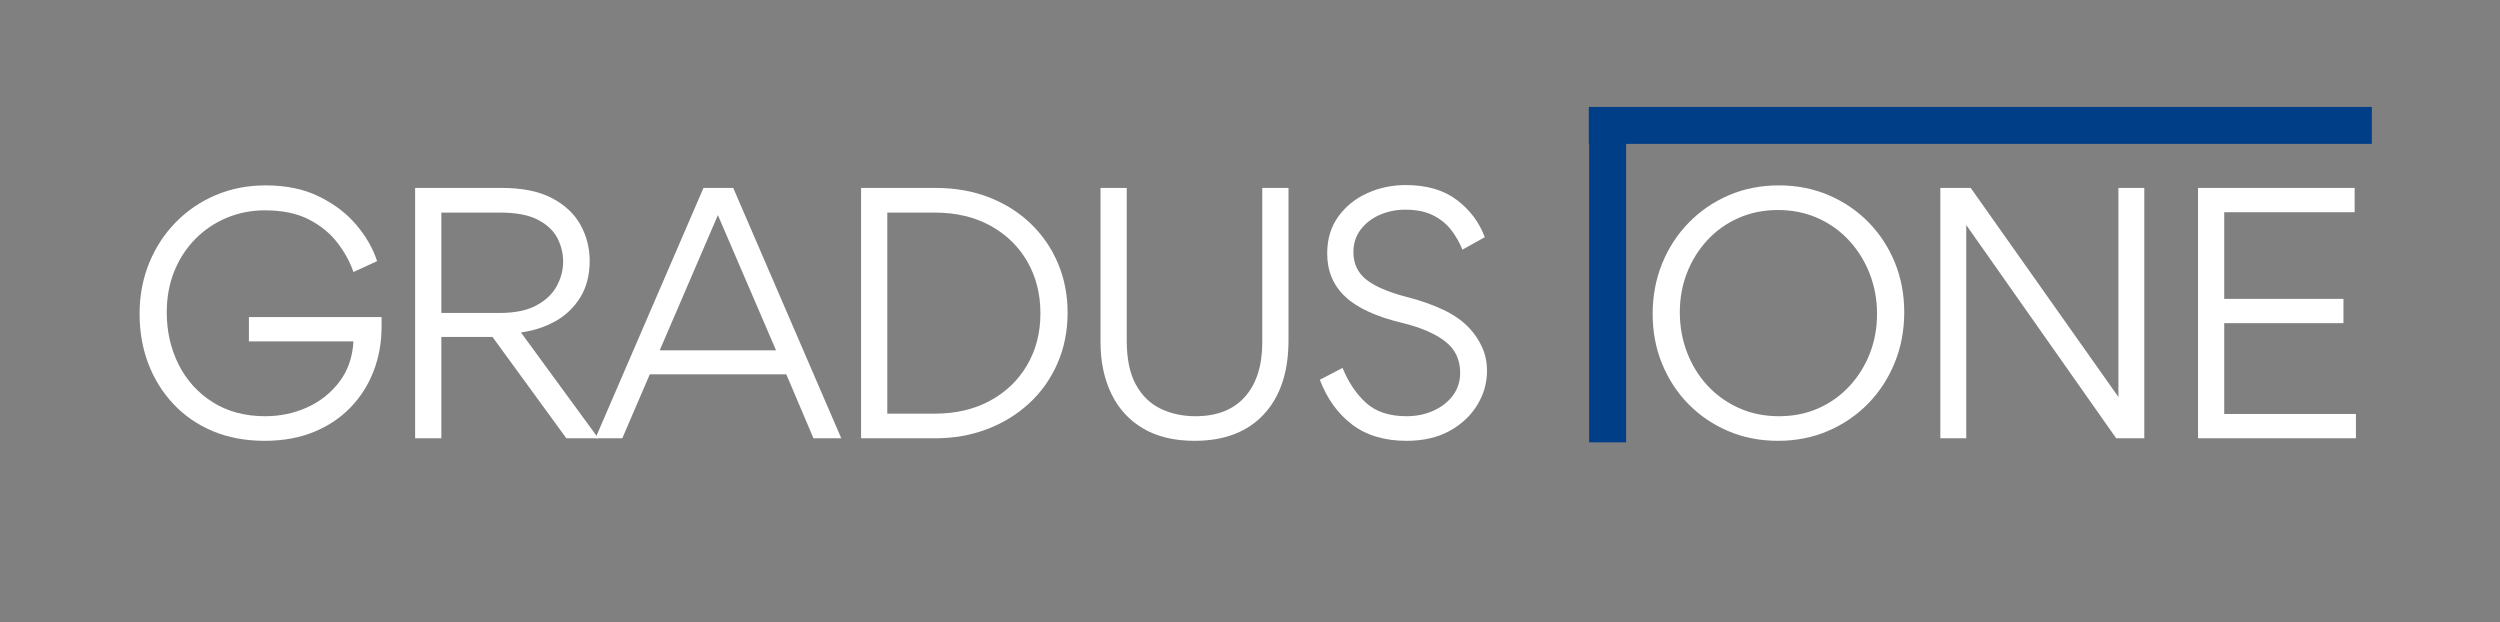
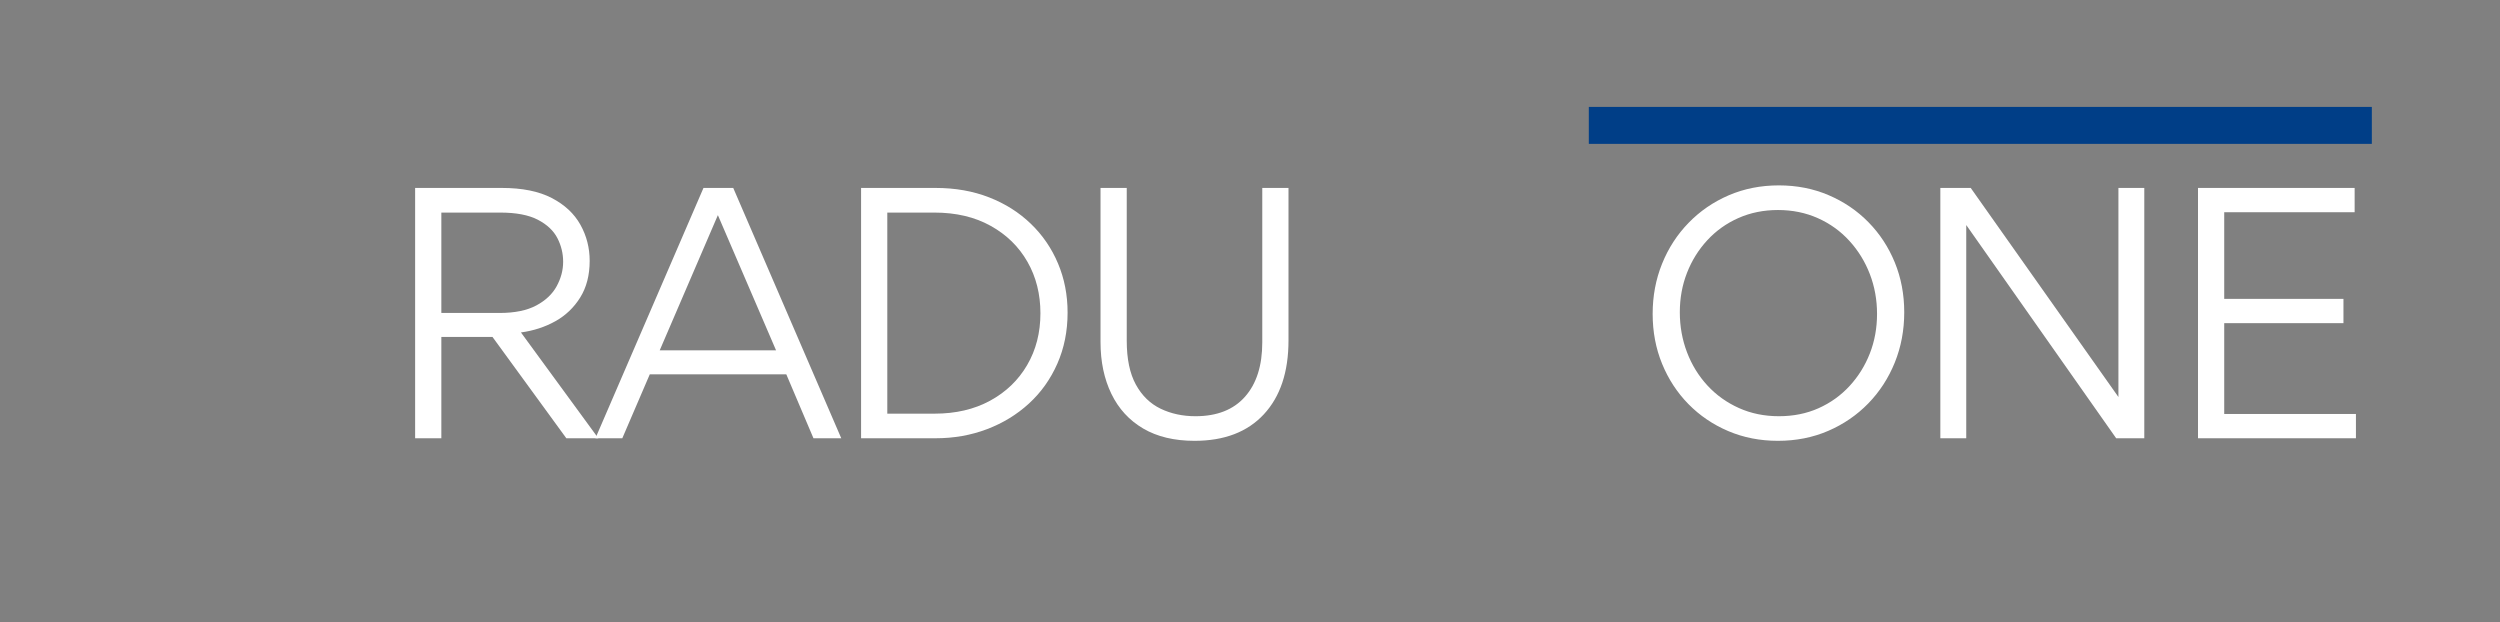
<svg xmlns="http://www.w3.org/2000/svg" width="1486" zoomAndPan="magnify" viewBox="0 0 1114.5 277.5" height="370" preserveAspectRatio="xMidYMid meet" version="1.2">
  <rect x="0" y="0" width="1114.5" height="277.5" fill="#808080" stroke="none" />
  <defs />
  <g id="b02e3f0780">
    <g style="fill:#ffffff;fill-opacity:1;">
      <g transform="translate(54.527, 195.377)">
-         <path style="stroke:none" d="M 113.578 -78.953 L 103.031 -74.109 C 101.52 -78.578 99.145 -82.922 95.906 -87.141 C 92.676 -91.367 88.426 -94.836 83.156 -97.547 C 77.883 -100.254 71.352 -101.609 63.562 -101.609 C 57.57 -101.609 51.941 -100.516 46.672 -98.328 C 41.398 -96.148 36.742 -93.039 32.703 -89 C 28.672 -84.957 25.516 -80.156 23.234 -74.594 C 20.953 -69.039 19.812 -62.895 19.812 -56.156 C 19.812 -47.695 21.566 -39.953 25.078 -32.922 C 28.598 -25.891 33.66 -20.281 40.266 -16.094 C 46.867 -11.914 54.68 -9.828 63.703 -9.828 C 70.359 -9.828 76.582 -11.133 82.375 -13.75 C 88.164 -16.363 92.961 -20.164 96.766 -25.156 C 100.566 -30.145 102.656 -36.156 103.031 -43.188 L 56.438 -43.188 L 56.438 -54.016 L 115.578 -54.016 L 115.578 -49.734 C 115.578 -42.703 114.391 -36.098 112.016 -29.922 C 109.641 -23.754 106.195 -18.344 101.688 -13.688 C 97.176 -9.031 91.711 -5.395 85.297 -2.781 C 78.879 -0.164 71.586 1.141 63.422 1.141 C 54.961 1.141 47.312 -0.281 40.469 -3.125 C 33.633 -5.977 27.77 -9.992 22.875 -15.172 C 17.977 -20.348 14.223 -26.359 11.609 -33.203 C 9.004 -40.047 7.703 -47.457 7.703 -55.438 C 7.703 -63.508 9.102 -71.016 11.906 -77.953 C 14.707 -84.891 18.648 -90.969 23.734 -96.188 C 28.816 -101.414 34.773 -105.477 41.609 -108.375 C 48.453 -111.281 55.863 -112.734 63.844 -112.734 C 73.062 -112.734 81.039 -111.066 87.781 -107.734 C 94.531 -104.41 100.066 -100.18 104.391 -95.047 C 108.711 -89.922 111.773 -84.555 113.578 -78.953 Z M 113.578 -78.953 " />
-       </g>
+         </g>
    </g>
    <g style="fill:#ffffff;fill-opacity:1;">
      <g transform="translate(169.534, 195.377)">
        <path style="stroke:none" d="M 27.219 -45.172 L 27.219 0 L 15.531 0 L 15.531 -111.594 L 54.156 -111.594 C 63.281 -111.594 70.711 -110.094 76.453 -107.094 C 82.203 -104.102 86.453 -100.141 89.203 -95.203 C 91.961 -90.266 93.344 -84.895 93.344 -79.094 C 93.344 -72.727 91.941 -67.289 89.141 -62.781 C 86.336 -58.27 82.629 -54.727 78.016 -52.156 C 73.41 -49.594 68.305 -47.93 62.703 -47.172 L 97.203 0 L 82.938 0 L 50.016 -45.172 Z M 27.219 -55.859 L 53.156 -55.859 C 59.906 -55.859 65.367 -56.973 69.547 -59.203 C 73.723 -61.441 76.758 -64.316 78.656 -67.828 C 80.562 -71.348 81.516 -74.961 81.516 -78.672 C 81.516 -82.379 80.66 -85.895 78.953 -89.219 C 77.242 -92.539 74.344 -95.27 70.25 -97.406 C 66.164 -99.539 60.562 -100.609 53.438 -100.609 L 27.219 -100.609 Z M 27.219 -55.859 " />
      </g>
    </g>
    <g style="fill:#ffffff;fill-opacity:1;">
      <g transform="translate(265.017, 195.377)">
        <path style="stroke:none" d="M 12.406 0 L 0.422 0 L 48.594 -111.594 L 61.859 -111.594 L 110.016 0 L 97.625 0 L 85.516 -28.5 L 24.656 -28.5 Z M 80.953 -39.188 L 55.016 -99.469 L 29.078 -39.188 Z M 80.953 -39.188 " />
      </g>
    </g>
    <g style="fill:#ffffff;fill-opacity:1;">
      <g transform="translate(368.338, 195.377)">
        <path style="stroke:none" d="M 15.531 -111.594 L 48.734 -111.594 C 57.484 -111.594 65.441 -110.191 72.609 -107.391 C 79.785 -104.586 85.984 -100.664 91.203 -95.625 C 96.43 -90.594 100.469 -84.703 103.312 -77.953 C 106.164 -71.211 107.594 -63.898 107.594 -56.016 C 107.594 -47.742 106.07 -40.16 103.031 -33.266 C 100 -26.379 95.797 -20.469 90.422 -15.531 C 85.055 -10.594 78.812 -6.77 71.688 -4.062 C 64.562 -1.352 56.91 0 48.734 0 L 15.531 0 Z M 27.219 -10.969 L 48.312 -10.969 C 57.719 -10.969 65.957 -12.891 73.031 -16.734 C 80.113 -20.586 85.625 -25.883 89.562 -32.625 C 93.508 -39.375 95.484 -47.07 95.484 -55.719 C 95.484 -64.27 93.555 -71.914 89.703 -78.656 C 85.859 -85.406 80.395 -90.75 73.312 -94.688 C 66.238 -98.633 57.859 -100.609 48.172 -100.609 L 27.219 -100.609 Z M 27.219 -10.969 " />
      </g>
    </g>
    <g style="fill:#ffffff;fill-opacity:1;">
      <g transform="translate(476.505, 195.377)">
        <path style="stroke:none" d="M 97.906 -111.594 L 97.906 -43.609 C 97.906 -29.547 94.242 -18.57 86.922 -10.688 C 79.609 -2.801 69.305 1.141 56.016 1.141 C 46.984 1.141 39.352 -0.688 33.125 -4.344 C 26.906 -8 22.18 -13.148 18.953 -19.797 C 15.723 -26.453 14.109 -34.148 14.109 -42.891 L 14.109 -111.594 L 25.797 -111.594 L 25.797 -43.469 C 25.797 -35.395 27.148 -28.883 29.859 -23.938 C 32.566 -19 36.25 -15.41 40.906 -13.172 C 45.562 -10.941 50.738 -9.828 56.438 -9.828 C 66.031 -9.828 73.391 -12.723 78.516 -18.516 C 83.648 -24.316 86.219 -32.395 86.219 -42.75 L 86.219 -111.594 Z M 97.906 -111.594 " />
      </g>
    </g>
    <g style="fill:#ffffff;fill-opacity:1;">
      <g transform="translate(581.394, 195.377)">
-         <path style="stroke:none" d="M 45.609 1.141 C 35.816 1.141 27.738 -1.281 21.375 -6.125 C 15.008 -10.969 10.211 -17.617 6.984 -26.078 L 17.109 -31.359 C 19.766 -24.891 23.273 -19.68 27.641 -15.734 C 32.016 -11.797 38.004 -9.828 45.609 -9.828 C 49.973 -9.828 53.957 -10.633 57.562 -12.25 C 61.176 -13.863 64.078 -16.117 66.266 -19.016 C 68.453 -21.922 69.547 -25.32 69.547 -29.219 C 69.547 -35.102 67.289 -39.781 62.781 -43.25 C 58.27 -46.719 51.879 -49.453 43.609 -51.453 C 32.109 -54.203 23.676 -58.094 18.312 -63.125 C 12.945 -68.164 10.266 -74.582 10.266 -82.375 C 10.266 -88.738 11.898 -94.203 15.172 -98.766 C 18.453 -103.328 22.754 -106.816 28.078 -109.234 C 33.398 -111.66 39.145 -112.875 45.312 -112.875 C 54.625 -112.875 62.203 -110.664 68.047 -106.25 C 73.891 -101.832 78.047 -96.297 80.516 -89.641 L 70.547 -84.078 C 69.305 -87.211 67.641 -90.133 65.547 -92.844 C 63.461 -95.551 60.758 -97.738 57.438 -99.406 C 54.113 -101.07 49.977 -101.906 45.031 -101.906 C 41.039 -101.906 37.285 -101.145 33.766 -99.625 C 30.254 -98.102 27.406 -95.914 25.219 -93.062 C 23.039 -90.207 21.953 -86.832 21.953 -82.938 C 21.953 -77.906 23.828 -73.867 27.578 -70.828 C 31.328 -67.785 37.383 -65.172 45.75 -62.984 C 51.727 -61.473 57.141 -59.578 61.984 -57.297 C 66.836 -55.016 70.785 -52.211 73.828 -48.891 C 76.203 -46.316 78.078 -43.461 79.453 -40.328 C 80.828 -37.191 81.516 -33.773 81.516 -30.078 C 81.516 -24.66 80.066 -19.578 77.172 -14.828 C 74.273 -10.078 70.164 -6.227 64.844 -3.281 C 59.52 -0.332 53.109 1.141 45.609 1.141 Z M 45.609 1.141 " />
-       </g>
+         </g>
    </g>
    <g style="fill:#ffffff;fill-opacity:1;">
      <g transform="translate(663.777, 195.377)">
        <path style="stroke:none" d="" />
      </g>
    </g>
    <g style="fill:#ffffff;fill-opacity:1;">
      <g transform="translate(696.412, 195.377)">
-         <path style="stroke:none" d="" />
-       </g>
+         </g>
    </g>
    <g style="fill:#ffffff;fill-opacity:1;">
      <g transform="translate(729.05, 195.377)">
        <path style="stroke:none" d="M 119.859 -56.156 C 119.859 -48.176 118.457 -40.719 115.656 -33.781 C 112.852 -26.844 108.91 -20.758 103.828 -15.531 C 98.742 -10.312 92.781 -6.227 85.938 -3.281 C 79.094 -0.332 71.633 1.141 63.562 1.141 C 55.582 1.141 48.191 -0.305 41.391 -3.203 C 34.598 -6.098 28.688 -10.109 23.656 -15.234 C 18.625 -20.367 14.707 -26.359 11.906 -33.203 C 9.102 -40.047 7.703 -47.457 7.703 -55.438 C 7.703 -63.414 9.102 -70.875 11.906 -77.812 C 14.707 -84.75 18.648 -90.828 23.734 -96.047 C 28.816 -101.273 34.773 -105.363 41.609 -108.312 C 48.453 -111.258 55.91 -112.734 63.984 -112.734 C 71.961 -112.734 79.348 -111.281 86.141 -108.375 C 92.941 -105.477 98.859 -101.461 103.891 -96.328 C 108.93 -91.203 112.852 -85.219 115.656 -78.375 C 118.457 -71.539 119.859 -64.133 119.859 -56.156 Z M 107.734 -55.438 C 107.734 -61.707 106.664 -67.617 104.531 -73.172 C 102.395 -78.734 99.352 -83.676 95.406 -88 C 91.469 -92.32 86.789 -95.691 81.375 -98.109 C 75.957 -100.535 70.02 -101.75 63.562 -101.75 C 57.195 -101.75 51.328 -100.562 45.953 -98.188 C 40.586 -95.812 35.957 -92.508 32.062 -88.281 C 28.164 -84.062 25.148 -79.219 23.016 -73.75 C 20.879 -68.289 19.812 -62.426 19.812 -56.156 C 19.812 -49.883 20.879 -43.941 23.016 -38.328 C 25.148 -32.723 28.188 -27.785 32.125 -23.516 C 36.07 -19.242 40.754 -15.895 46.172 -13.469 C 51.586 -11.039 57.523 -9.828 63.984 -9.828 C 70.453 -9.828 76.344 -11.016 81.656 -13.391 C 86.977 -15.766 91.586 -19.066 95.484 -23.297 C 99.379 -27.523 102.395 -32.367 104.531 -37.828 C 106.664 -43.297 107.734 -49.164 107.734 -55.438 Z M 107.734 -55.438 " />
      </g>
    </g>
    <g style="fill:#ffffff;fill-opacity:1;">
      <g transform="translate(849.472, 195.377)">
        <path style="stroke:none" d="M 106.453 0 L 93.922 0 L 27.078 -95.062 L 27.078 0 L 15.531 0 L 15.531 -111.594 L 29.078 -111.594 L 94.922 -18.391 L 94.922 -111.594 L 106.453 -111.594 Z M 106.453 0 " />
      </g>
    </g>
    <g style="fill:#ffffff;fill-opacity:1;">
      <g transform="translate(964.337, 195.377)">
        <path style="stroke:none" d="M 85.359 -100.766 L 27.219 -100.766 L 27.219 -62.141 L 80.375 -62.141 L 80.375 -51.312 L 27.219 -51.312 L 27.219 -10.828 L 85.938 -10.828 L 85.938 0 L 15.531 0 L 15.531 -111.594 L 85.359 -111.594 Z M 85.359 -100.766 " />
      </g>
    </g>
    <path style="fill:none;stroke-width:22;stroke-linecap:butt;stroke-linejoin:miter;stroke:#003e87;stroke-opacity:1;stroke-miterlimit:4;" d="M -0.001 10.999 L 466.051 10.999 " transform="matrix(-0.749,0,0,-0.749,1057.367,64.137)" />
-     <path style="fill:none;stroke-width:22;stroke-linecap:butt;stroke-linejoin:miter;stroke:#003e87;stroke-opacity:1;stroke-miterlimit:4;" d="M 0.001 10.998 L 195.394 10.998 " transform="matrix(0,0.749,-0.749,0,724.917,50.839)" />
  </g>
</svg>